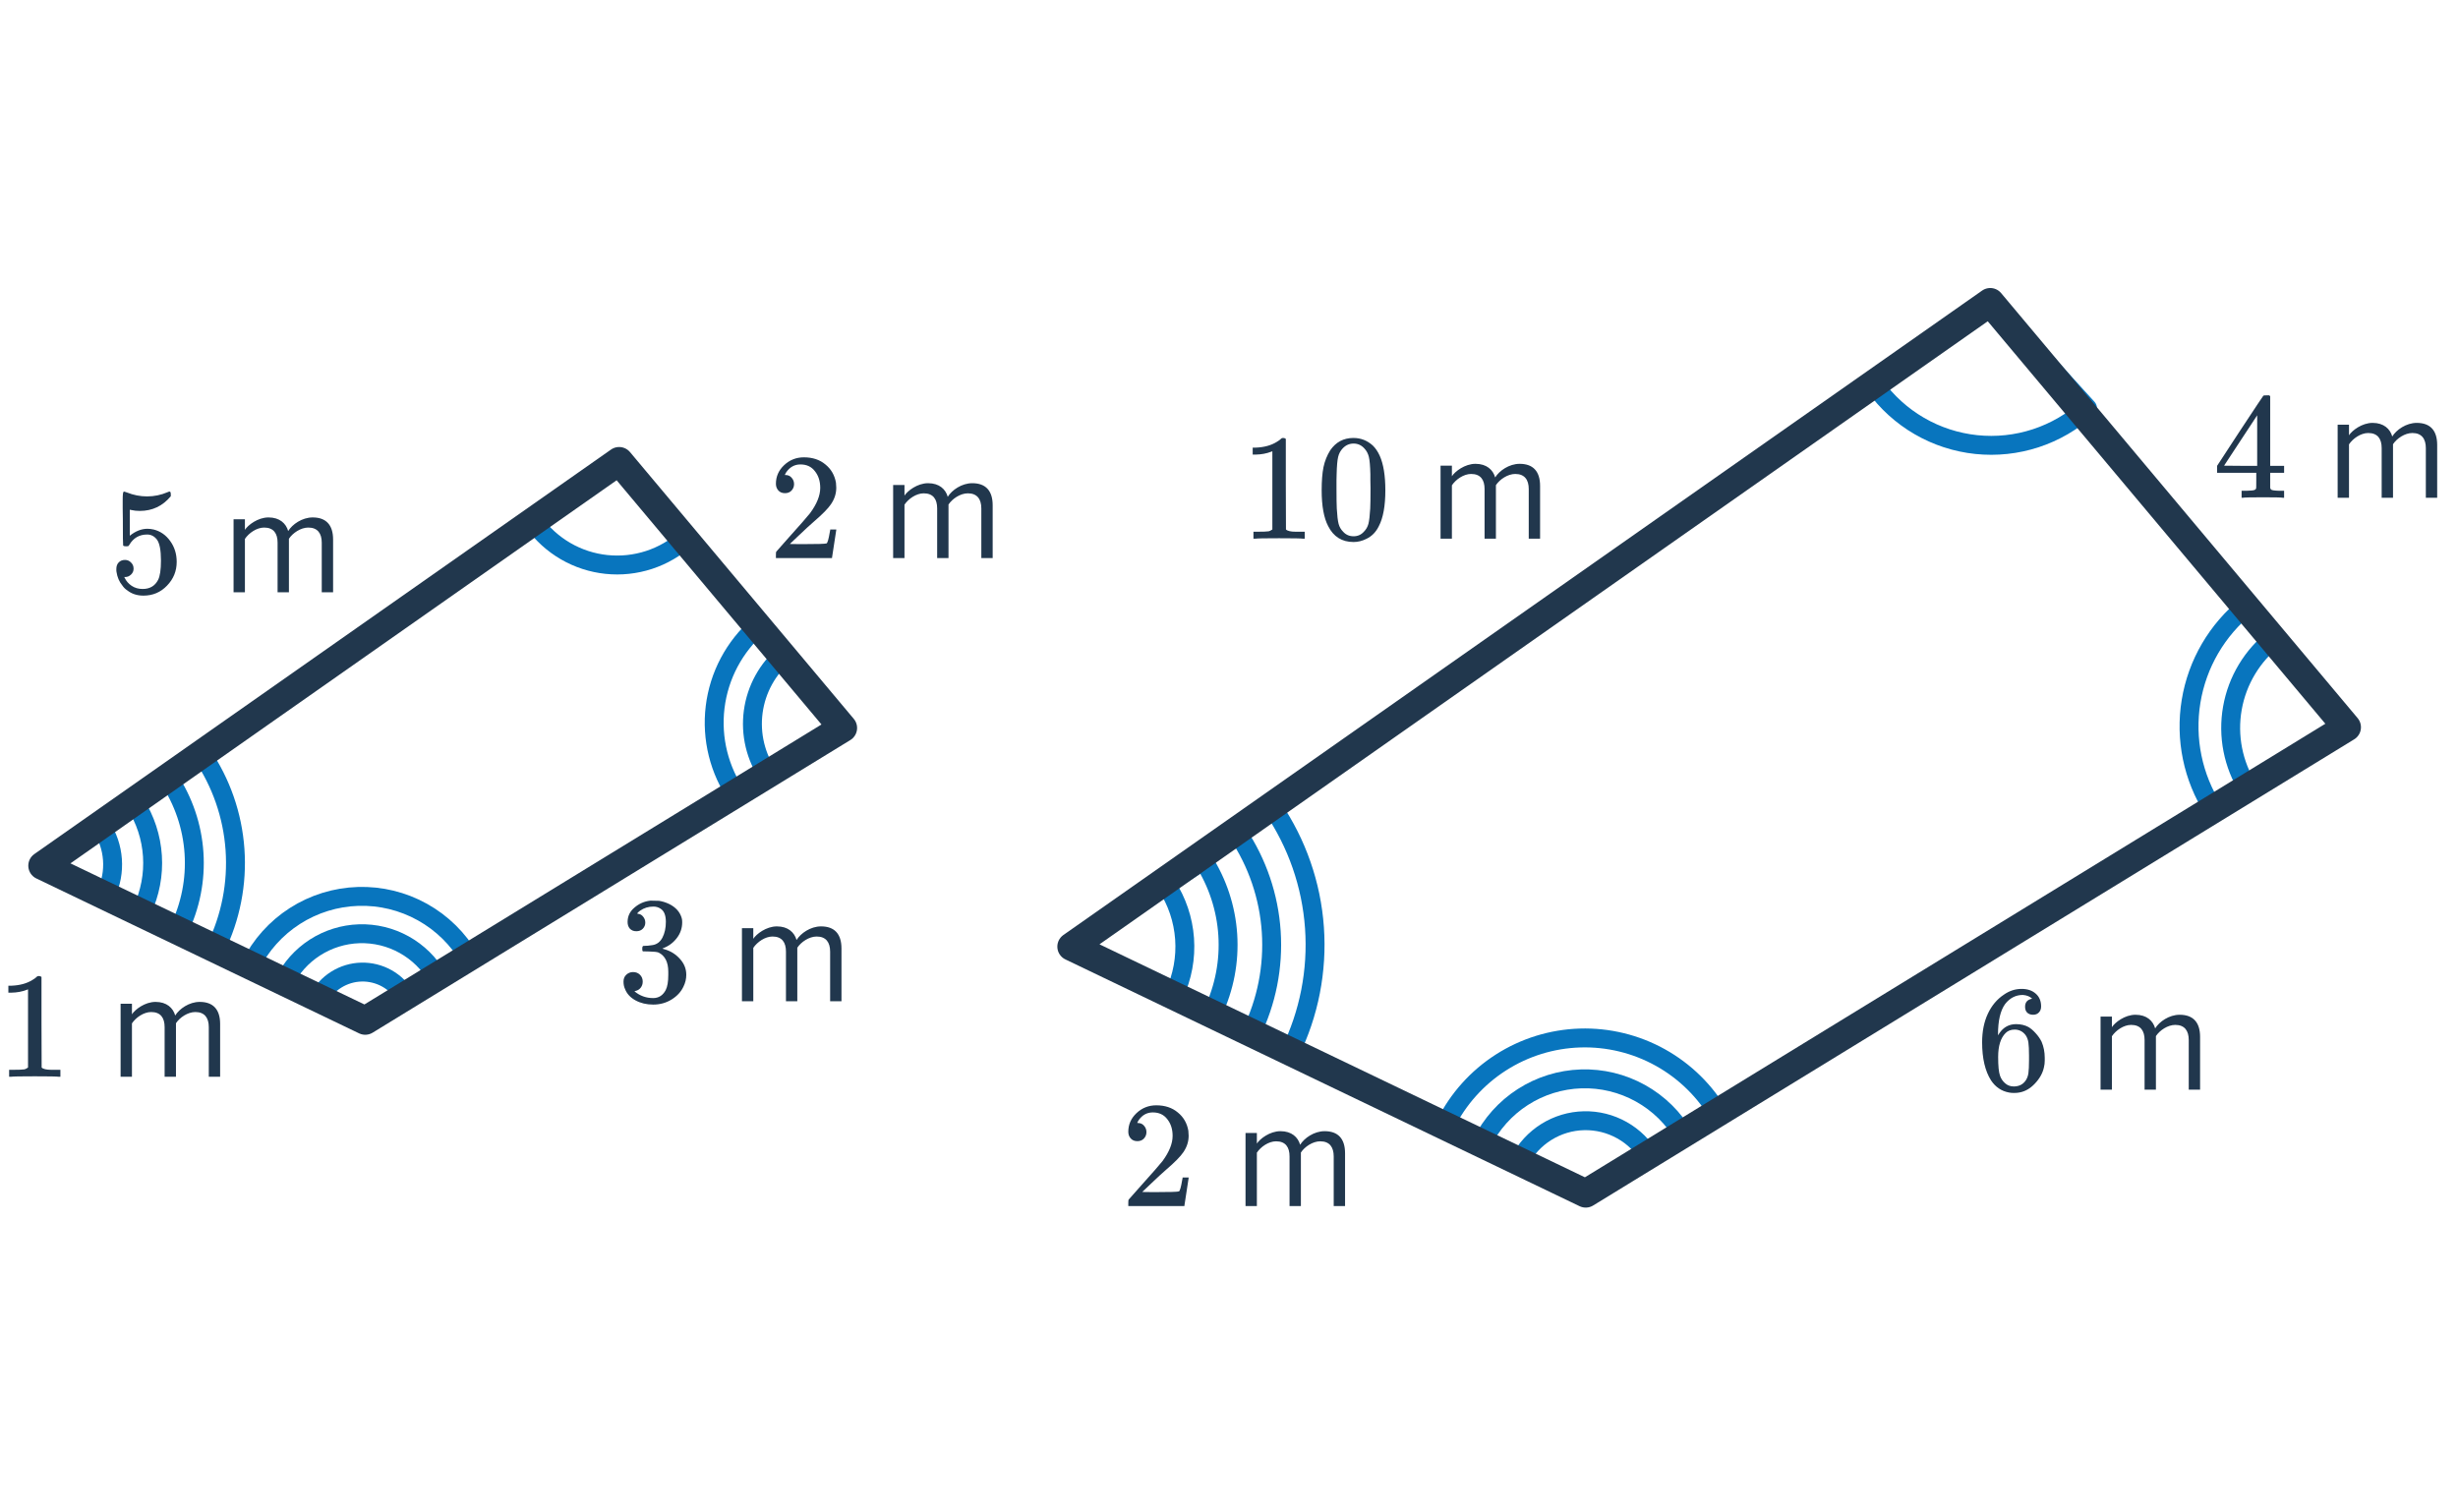
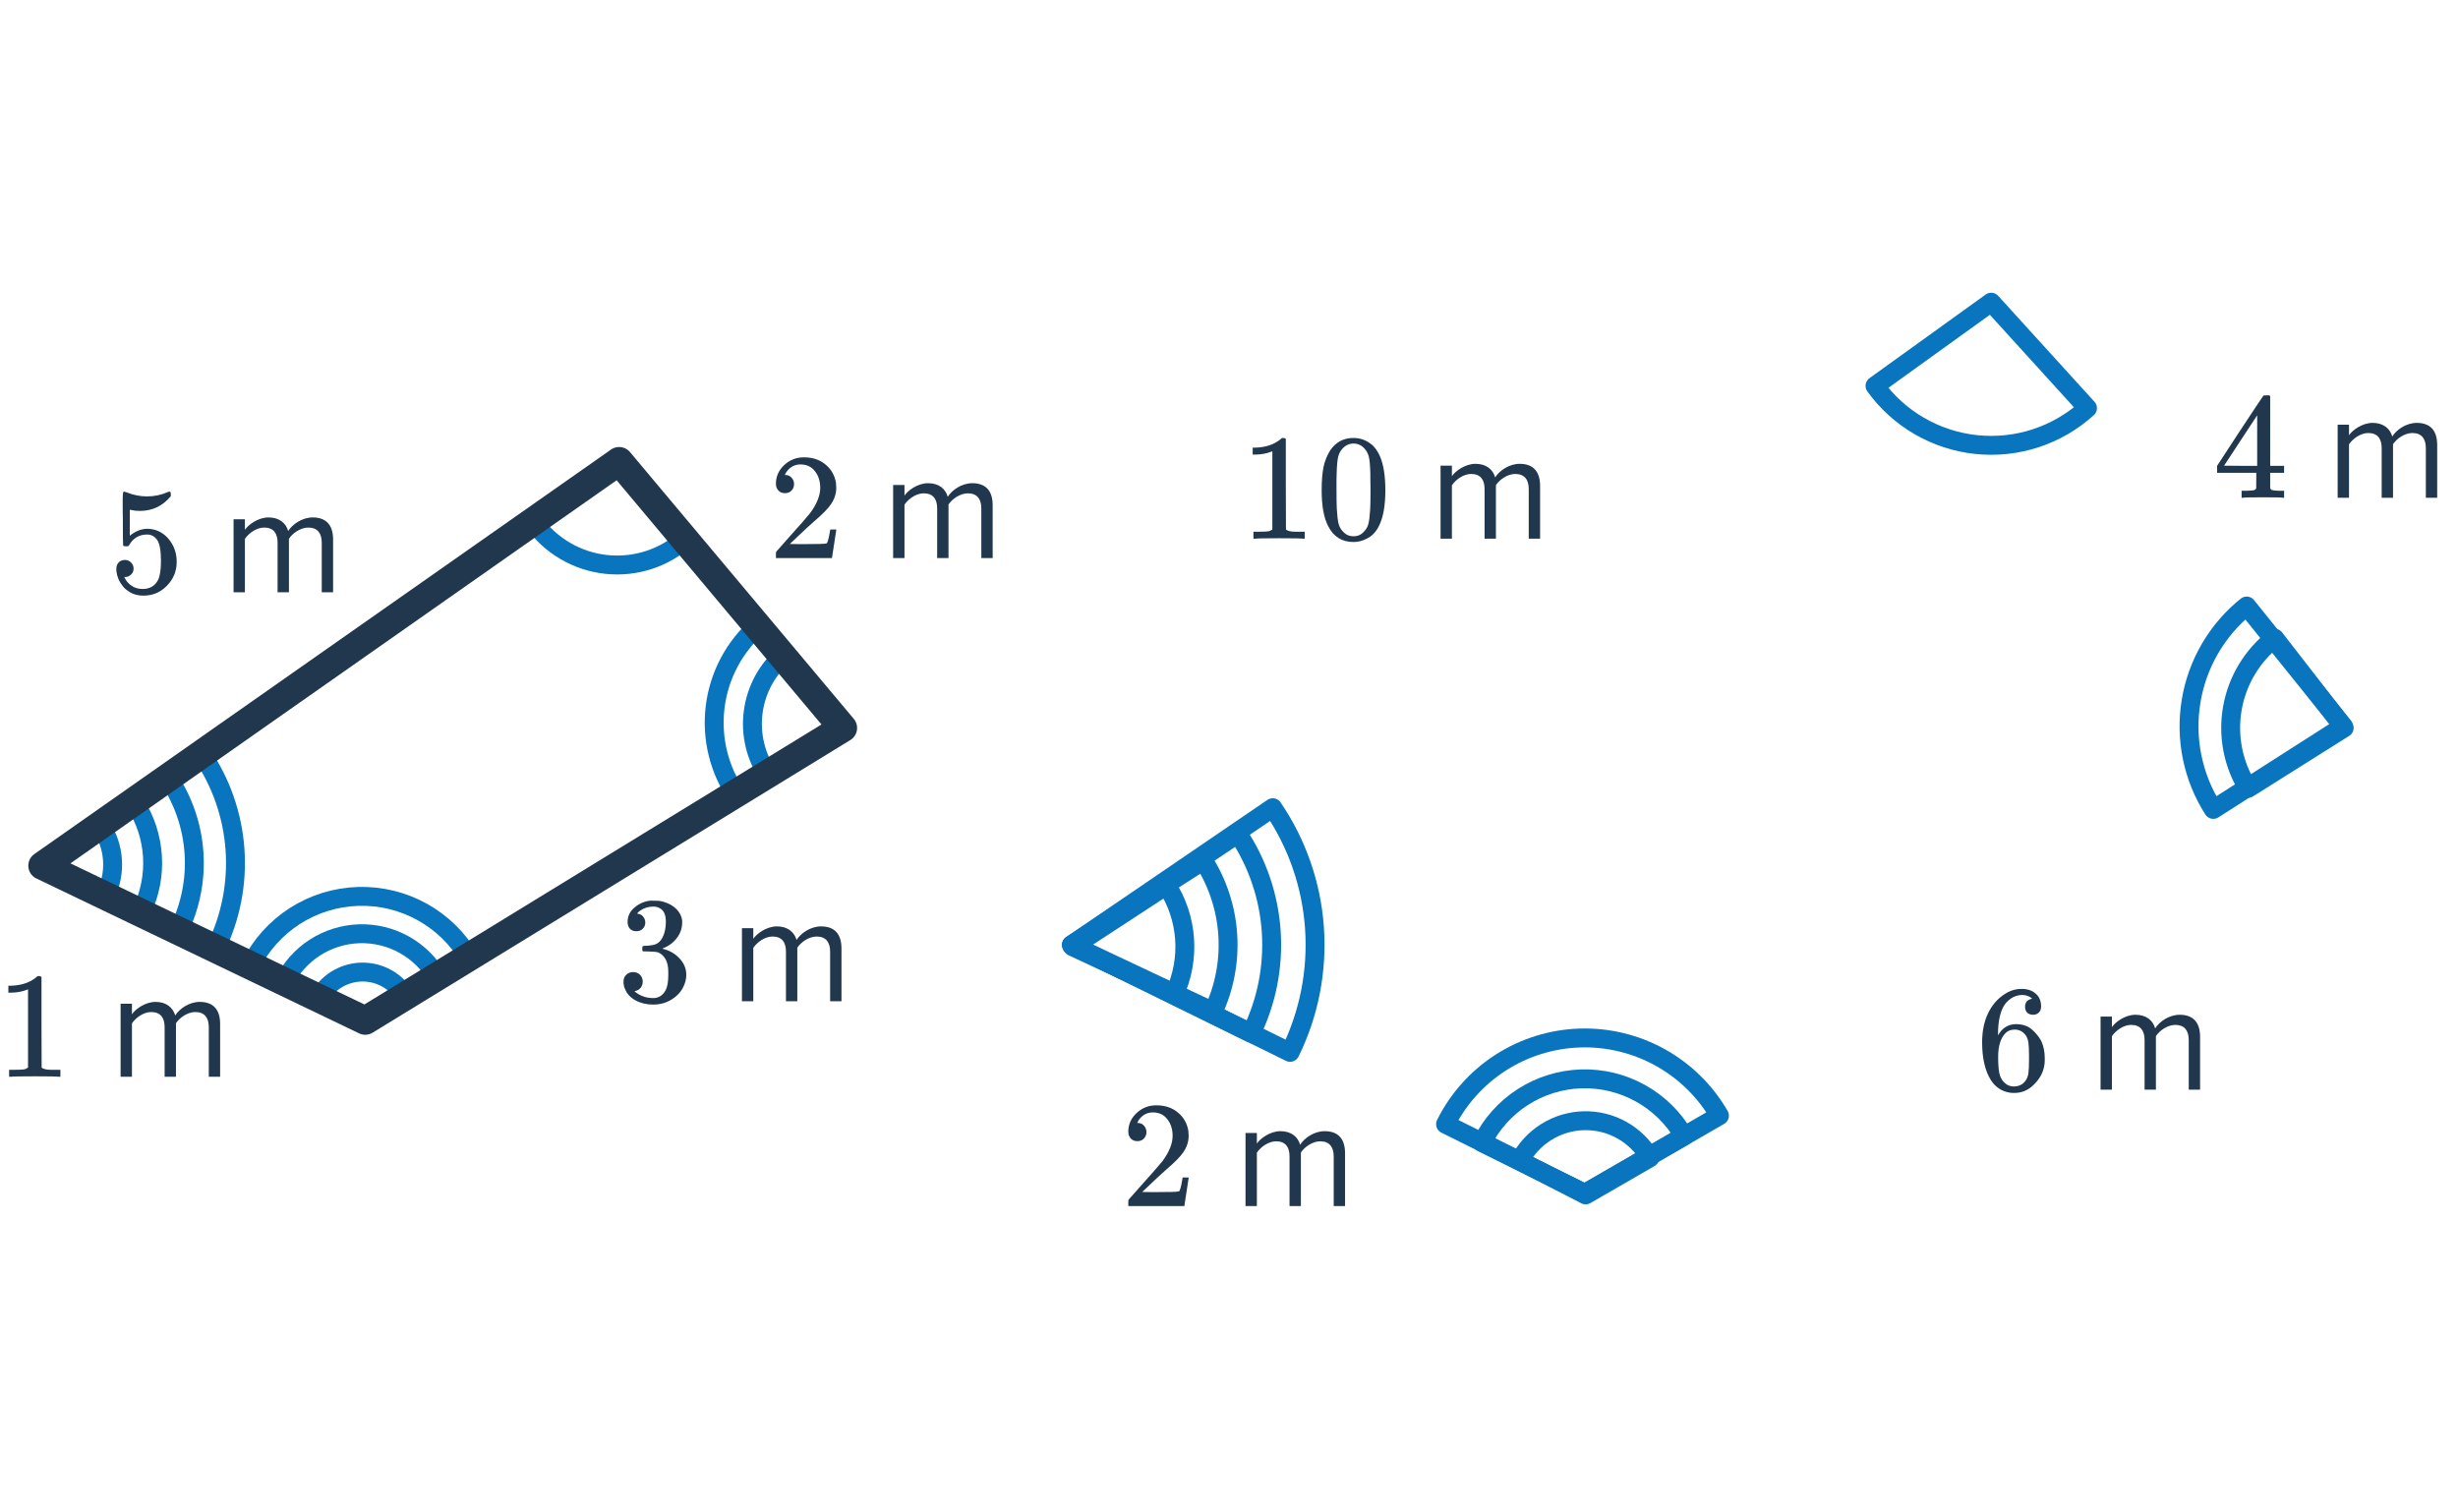
<svg xmlns="http://www.w3.org/2000/svg" width="260" height="160" viewBox="0 0 260 160" fill="none">
  <g clip-path="url(#clip0_2608_287)">
    <path d="M11.228 94.551C11.755 93.421 11.984 92.176 11.894 90.932C11.805 89.689 11.4 88.489 10.718 87.445L4.582 91.458L11.228 94.551Z" stroke="#0875BE" stroke-width="2" stroke-linejoin="round" />
    <path d="M15.038 96.268C15.877 94.485 16.251 92.518 16.124 90.551C15.997 88.584 15.373 86.681 14.311 85.021L4.493 91.303L15.038 96.268Z" stroke="#0875BE" stroke-width="2" stroke-linejoin="round" />
    <path d="M18.908 98.39C20.151 95.862 20.707 93.052 20.521 90.241C20.335 87.431 19.413 84.718 17.848 82.376L4.493 91.302L18.908 98.39Z" stroke="#0875BE" stroke-width="2" stroke-linejoin="round" />
    <path d="M22.813 100.31C24.407 97.068 25.112 93.462 24.857 89.859C24.601 86.256 23.395 82.786 21.36 79.802L4.493 91.302L22.813 100.31Z" stroke="#0875BE" stroke-width="2" stroke-linejoin="round" />
    <path d="M124.222 105.165C125.074 103.333 125.446 101.315 125.301 99.3C125.156 97.285 124.5 95.341 123.394 93.65L113.452 100.151L124.222 105.165Z" stroke="#0875BE" stroke-width="2" stroke-linejoin="round" />
    <path d="M128.326 107.016C129.519 104.482 130.05 101.687 129.87 98.891C129.689 96.096 128.802 93.392 127.293 91.033L113.342 99.96L128.326 107.016Z" stroke="#0875BE" stroke-width="2" stroke-linejoin="round" />
    <path d="M132.342 109.302C133.98 105.97 134.713 102.266 134.468 98.561C134.223 94.856 133.008 91.281 130.945 88.194L113.342 99.96L132.342 109.302Z" stroke="#0875BE" stroke-width="2" stroke-linejoin="round" />
    <path d="M136.461 111.327C138.472 107.236 139.362 102.685 139.04 98.138C138.718 93.591 137.195 89.212 134.627 85.445L113.342 99.96L136.461 111.327Z" stroke="#0875BE" stroke-width="2" stroke-linejoin="round" />
    <path d="M42.912 105.462C42.44 104.645 41.756 103.969 40.933 103.507C40.11 103.045 39.178 102.812 38.234 102.835C37.291 102.857 36.37 103.133 35.57 103.634C34.77 104.134 34.119 104.841 33.686 105.68L38.358 108.091L42.912 105.462Z" stroke="#0875BE" stroke-width="2" stroke-linejoin="round" />
    <path d="M174.523 122.482C173.818 121.261 172.798 120.253 171.569 119.563C170.341 118.872 168.949 118.526 167.54 118.559C166.131 118.592 164.757 119.004 163.562 119.752C162.367 120.499 161.396 121.554 160.749 122.807L167.725 126.406L174.523 122.482Z" stroke="#0875BE" stroke-width="2" stroke-linejoin="round" />
    <path d="M46.244 103.371C45.412 101.931 44.206 100.743 42.752 99.935C41.299 99.126 39.653 98.728 37.991 98.781C36.329 98.834 34.713 99.338 33.314 100.237C31.916 101.137 30.788 102.4 30.05 103.89L38.286 107.965L46.244 103.371Z" stroke="#0875BE" stroke-width="2" stroke-linejoin="round" />
    <path d="M178.132 120.188C177.035 118.288 175.443 116.721 173.526 115.655C171.609 114.589 169.438 114.063 167.246 114.133C165.053 114.204 162.92 114.868 161.076 116.055C159.231 117.241 157.742 118.907 156.769 120.873L167.634 126.249L178.132 120.188Z" stroke="#0875BE" stroke-width="2" stroke-linejoin="round" />
    <path d="M49.667 101.394C48.479 99.337 46.755 97.639 44.679 96.484C42.603 95.328 40.253 94.756 37.878 94.83C35.503 94.904 33.192 95.62 31.192 96.902C29.192 98.185 27.577 99.986 26.519 102.113L38.286 107.965L49.667 101.394Z" stroke="#0875BE" stroke-width="2" stroke-linejoin="round" />
    <path d="M181.878 118.025C180.392 115.45 178.234 113.326 175.636 111.879C173.038 110.432 170.096 109.717 167.123 109.809C164.151 109.901 161.259 110.798 158.756 112.403C156.252 114.008 154.231 116.262 152.907 118.925L167.634 126.249L181.878 118.025Z" stroke="#0875BE" stroke-width="2" stroke-linejoin="round" />
    <path d="M83.016 69.205C81.186 70.748 79.995 72.917 79.675 75.29C79.356 77.663 79.93 80.07 81.287 82.043L89.234 76.578L83.016 69.205Z" stroke="#0875BE" stroke-width="2" stroke-linejoin="round" />
    <path d="M240.602 67.511C238.247 69.338 236.655 71.976 236.137 74.912C235.619 77.847 236.211 80.871 237.799 83.394L247.963 76.999L240.602 67.511Z" stroke="#0875BE" stroke-width="2" stroke-linejoin="round" />
    <path d="M80.202 66.198C77.675 68.406 76.052 71.469 75.645 74.8C75.238 78.131 76.076 81.495 77.996 84.246L89.161 76.452L80.202 66.198Z" stroke="#0875BE" stroke-width="2" stroke-linejoin="round" />
    <path d="M237.644 64.11C234.508 66.632 232.414 70.222 231.764 74.193C231.113 78.164 231.951 82.236 234.118 85.626L247.876 76.834L237.644 64.11Z" stroke="#0875BE" stroke-width="2" stroke-linejoin="round" />
    <path d="M56.47 55.258C57.364 56.5 58.51 57.538 59.833 58.306C61.157 59.074 62.627 59.553 64.149 59.712C65.67 59.872 67.208 59.708 68.662 59.232C70.115 58.755 71.452 57.977 72.584 56.948L65.281 48.914L56.47 55.258Z" stroke="#0875BE" stroke-width="2" stroke-linejoin="round" />
    <path d="M198.332 40.818C199.579 42.549 201.178 43.998 203.024 45.068C204.869 46.139 206.92 46.807 209.042 47.03C211.165 47.252 213.31 47.024 215.337 46.36C217.365 45.695 219.229 44.61 220.808 43.175L210.622 31.969L198.332 40.818Z" stroke="#0875BE" stroke-width="2" stroke-linejoin="round" />
    <path d="M65.49 48.788L4.493 91.578L38.633 107.965L89.161 77.011L65.49 48.788Z" stroke="#21374D" stroke-width="3" stroke-linecap="round" stroke-linejoin="round" />
    <path d="M13.218 59.234C13.474 59.234 13.688 59.325 13.858 59.506C14.04 59.677 14.13 59.895 14.13 60.162C14.13 60.407 14.04 60.615 13.858 60.786C13.677 60.957 13.474 61.042 13.25 61.042H13.138L13.186 61.122C13.346 61.463 13.591 61.746 13.922 61.97C14.253 62.194 14.642 62.306 15.09 62.306C15.848 62.306 16.392 61.986 16.722 61.346C16.925 60.951 17.026 60.269 17.026 59.298C17.026 58.199 16.882 57.458 16.594 57.074C16.317 56.722 15.976 56.546 15.57 56.546C14.738 56.546 14.109 56.909 13.682 57.634C13.639 57.709 13.597 57.757 13.554 57.778C13.522 57.789 13.447 57.794 13.33 57.794C13.149 57.794 13.047 57.762 13.026 57.698C13.005 57.655 12.994 56.722 12.994 54.898C12.994 54.578 12.989 54.199 12.978 53.762C12.978 53.325 12.978 53.047 12.978 52.93C12.978 52.333 13.01 52.034 13.074 52.034C13.095 52.013 13.117 52.002 13.138 52.002L13.426 52.098C14.12 52.375 14.829 52.514 15.554 52.514C16.311 52.514 17.037 52.365 17.73 52.066C17.816 52.023 17.885 52.002 17.938 52.002C18.023 52.002 18.066 52.098 18.066 52.29V52.498C17.202 53.533 16.109 54.05 14.786 54.05C14.456 54.05 14.157 54.018 13.89 53.954L13.73 53.922V56.674C14.338 56.183 14.962 55.938 15.602 55.938C15.805 55.938 16.023 55.965 16.258 56.018C16.973 56.199 17.554 56.605 18.002 57.234C18.461 57.863 18.69 58.599 18.69 59.442C18.69 60.413 18.349 61.25 17.666 61.954C16.994 62.658 16.162 63.01 15.17 63.01C14.498 63.01 13.928 62.823 13.458 62.45C13.255 62.322 13.079 62.146 12.93 61.922C12.61 61.538 12.408 61.063 12.322 60.498C12.322 60.466 12.317 60.418 12.306 60.354C12.306 60.279 12.306 60.226 12.306 60.194C12.306 59.895 12.392 59.661 12.562 59.49C12.733 59.319 12.951 59.234 13.218 59.234ZM35.234 62.658H34.034V57.41C34.034 56.434 33.602 55.81 32.61 55.81C31.81 55.81 30.962 56.386 30.562 56.994V62.658H29.362V57.41C29.362 56.434 28.946 55.81 27.938 55.81C27.154 55.81 26.322 56.386 25.906 57.01V62.658H24.706V54.93H25.906V56.05C26.226 55.554 27.266 54.738 28.402 54.738C29.586 54.738 30.258 55.378 30.482 56.178C30.914 55.474 31.954 54.738 33.074 54.738C34.482 54.738 35.234 55.522 35.234 57.074V62.658Z" fill="#21374D" />
    <path d="M83.034 52.172C82.735 52.172 82.501 52.076 82.33 51.884C82.159 51.692 82.074 51.457 82.074 51.18C82.074 50.412 82.362 49.756 82.938 49.212C83.525 48.657 84.223 48.38 85.034 48.38C85.951 48.38 86.709 48.63 87.306 49.132C87.914 49.622 88.287 50.268 88.426 51.068C88.447 51.26 88.458 51.436 88.458 51.596C88.458 52.214 88.271 52.796 87.898 53.34C87.599 53.788 86.996 54.401 86.09 55.18C85.706 55.51 85.172 56.001 84.49 56.652L83.546 57.548L84.762 57.564C86.436 57.564 87.327 57.537 87.434 57.484C87.477 57.473 87.53 57.361 87.594 57.148C87.636 57.03 87.711 56.668 87.818 56.06V56.012H88.458V56.06L88.01 58.988V59.036H82.074V58.732C82.074 58.518 82.085 58.396 82.106 58.364C82.117 58.353 82.564 57.846 83.45 56.844C84.612 55.553 85.359 54.7 85.69 54.284C86.404 53.313 86.762 52.422 86.762 51.612C86.762 50.908 86.575 50.321 86.202 49.852C85.839 49.372 85.327 49.132 84.666 49.132C84.047 49.132 83.546 49.409 83.162 49.964C83.141 50.006 83.109 50.065 83.066 50.14C83.034 50.193 83.018 50.225 83.018 50.236C83.018 50.246 83.044 50.252 83.098 50.252C83.365 50.252 83.578 50.348 83.738 50.54C83.909 50.732 83.994 50.956 83.994 51.212C83.994 51.478 83.903 51.708 83.722 51.9C83.551 52.081 83.322 52.172 83.034 52.172ZM105.002 59.036H103.802V53.788C103.802 52.812 103.37 52.188 102.378 52.188C101.578 52.188 100.73 52.764 100.33 53.372V59.036H99.13V53.788C99.13 52.812 98.714 52.188 97.706 52.188C96.922 52.188 96.09 52.764 95.674 53.388V59.036H94.474V51.308H95.674V52.428C95.994 51.932 97.034 51.116 98.17 51.116C99.354 51.116 100.026 51.756 100.25 52.556C100.682 51.852 101.722 51.116 102.842 51.116C104.25 51.116 105.002 51.9 105.002 53.452V59.036Z" fill="#21374D" />
    <path d="M67.313 98.513C67.025 98.513 66.796 98.422 66.625 98.241C66.465 98.059 66.385 97.825 66.385 97.537C66.385 96.929 66.625 96.422 67.105 96.017C67.585 95.601 68.14 95.355 68.769 95.281H69.009C69.382 95.281 69.617 95.286 69.713 95.297C70.065 95.35 70.422 95.462 70.785 95.633C71.489 95.985 71.932 96.486 72.113 97.137C72.145 97.243 72.161 97.387 72.161 97.569C72.161 98.198 71.964 98.763 71.569 99.265C71.185 99.755 70.7 100.107 70.113 100.321C70.06 100.342 70.06 100.358 70.113 100.369C70.134 100.379 70.188 100.395 70.273 100.417C70.924 100.598 71.473 100.939 71.921 101.441C72.369 101.931 72.593 102.491 72.593 103.121C72.593 103.558 72.492 103.979 72.289 104.385C72.033 104.929 71.612 105.382 71.025 105.745C70.449 106.097 69.804 106.273 69.089 106.273C68.385 106.273 67.761 106.123 67.217 105.825C66.673 105.526 66.305 105.126 66.113 104.625C66.006 104.401 65.953 104.139 65.953 103.841C65.953 103.542 66.049 103.302 66.241 103.121C66.444 102.929 66.684 102.833 66.961 102.833C67.26 102.833 67.505 102.929 67.697 103.121C67.889 103.313 67.985 103.553 67.985 103.841C67.985 104.086 67.916 104.299 67.777 104.481C67.638 104.662 67.452 104.779 67.217 104.833L67.105 104.865C67.681 105.345 68.342 105.585 69.089 105.585C69.676 105.585 70.118 105.302 70.417 104.737C70.598 104.385 70.689 103.846 70.689 103.121V102.801C70.689 101.787 70.348 101.11 69.665 100.769C69.505 100.705 69.18 100.667 68.689 100.657L68.017 100.641L67.969 100.609C67.948 100.577 67.937 100.491 67.937 100.353C67.937 100.225 67.953 100.145 67.985 100.113C68.017 100.081 68.044 100.065 68.065 100.065C68.364 100.065 68.673 100.038 68.993 99.985C69.462 99.921 69.82 99.659 70.065 99.201C70.31 98.731 70.433 98.171 70.433 97.521C70.433 96.827 70.246 96.363 69.873 96.129C69.649 95.979 69.398 95.905 69.121 95.905C68.588 95.905 68.118 96.049 67.713 96.337C67.67 96.358 67.622 96.395 67.569 96.449C67.516 96.491 67.473 96.534 67.441 96.577L67.393 96.641C67.425 96.651 67.462 96.662 67.505 96.673C67.718 96.694 67.894 96.795 68.033 96.977C68.182 97.158 68.257 97.366 68.257 97.601C68.257 97.857 68.166 98.075 67.985 98.257C67.814 98.427 67.59 98.513 67.313 98.513ZM89.009 105.921H87.809V100.673C87.809 99.697 87.377 99.073 86.385 99.073C85.585 99.073 84.737 99.649 84.337 100.257V105.921H83.137V100.673C83.137 99.697 82.721 99.073 81.713 99.073C80.929 99.073 80.097 99.649 79.681 100.273V105.921H78.481V98.193H79.681V99.313C80.001 98.817 81.041 98.001 82.177 98.001C83.361 98.001 84.033 98.641 84.257 99.441C84.689 98.737 85.729 98.001 86.849 98.001C88.257 98.001 89.009 98.785 89.009 100.337V105.921Z" fill="#21374D" />
    <path d="M6.213 113.909C6.032 113.877 5.184 113.861 3.669 113.861C2.176 113.861 1.338 113.877 1.157 113.909H0.965V113.173H1.381C2 113.173 2.4 113.157 2.581 113.125C2.666 113.114 2.794 113.05 2.965 112.933V104.661C2.944 104.661 2.901 104.677 2.837 104.709C2.346 104.901 1.797 105.002 1.189 105.013H0.885V104.277H1.189C2.085 104.245 2.832 104.042 3.429 103.669C3.621 103.562 3.786 103.439 3.925 103.301C3.946 103.269 4.01 103.253 4.117 103.253C4.224 103.253 4.314 103.285 4.389 103.349V108.133L4.405 112.933C4.565 113.093 4.912 113.173 5.445 113.173H5.973H6.389V113.909H6.213ZM23.285 113.909H22.085V108.661C22.085 107.685 21.653 107.061 20.661 107.061C19.861 107.061 19.013 107.637 18.613 108.245V113.909H17.413V108.661C17.413 107.685 16.997 107.061 15.989 107.061C15.205 107.061 14.373 107.637 13.957 108.261V113.909H12.757V106.181H13.957V107.301C14.277 106.805 15.317 105.989 16.453 105.989C17.637 105.989 18.309 106.629 18.533 107.429C18.965 106.725 20.005 105.989 21.125 105.989C22.533 105.989 23.285 106.773 23.285 108.325V113.909Z" fill="#21374D" />
-     <path d="M210.523 31.969L113.342 100.141L167.734 126.249L248.235 76.933L210.523 31.969Z" stroke="#21374D" stroke-width="3" stroke-linecap="round" stroke-linejoin="round" />
    <path d="M137.834 56.987C137.652 56.955 136.804 56.939 135.29 56.939C133.796 56.939 132.959 56.955 132.778 56.987H132.586V56.251H133.002C133.62 56.251 134.02 56.235 134.202 56.203C134.287 56.192 134.415 56.128 134.586 56.011V47.739C134.564 47.739 134.522 47.755 134.458 47.787C133.967 47.979 133.418 48.08 132.81 48.091H132.506V47.355H132.81C133.706 47.323 134.452 47.12 135.05 46.747C135.242 46.64 135.407 46.518 135.546 46.379C135.567 46.347 135.631 46.331 135.738 46.331C135.844 46.331 135.935 46.363 136.01 46.427V51.211L136.026 56.011C136.186 56.171 136.532 56.251 137.066 56.251H137.594H138.01V56.987H137.834ZM140.714 47.627C141.311 46.763 142.127 46.331 143.162 46.331C143.94 46.331 144.623 46.598 145.21 47.131C145.498 47.408 145.743 47.771 145.946 48.219C146.34 49.104 146.538 50.32 146.538 51.867C146.538 53.52 146.308 54.784 145.85 55.659C145.551 56.278 145.114 56.726 144.538 57.003C144.09 57.227 143.636 57.339 143.178 57.339C141.951 57.339 141.055 56.779 140.49 55.659C140.031 54.784 139.802 53.52 139.802 51.867C139.802 50.875 139.866 50.059 139.994 49.419C140.132 48.768 140.372 48.171 140.714 47.627ZM144.314 47.435C144.004 47.094 143.626 46.923 143.178 46.923C142.73 46.923 142.346 47.094 142.026 47.435C141.791 47.68 141.631 47.979 141.546 48.331C141.46 48.683 141.407 49.291 141.386 50.155C141.386 50.219 141.38 50.427 141.37 50.779C141.37 51.131 141.37 51.424 141.37 51.659C141.37 52.683 141.38 53.398 141.402 53.803C141.444 54.55 141.508 55.088 141.594 55.419C141.679 55.739 141.839 56.016 142.074 56.251C142.362 56.571 142.73 56.731 143.178 56.731C143.615 56.731 143.978 56.571 144.266 56.251C144.5 56.016 144.66 55.739 144.746 55.419C144.831 55.088 144.895 54.55 144.938 53.803C144.959 53.398 144.97 52.683 144.97 51.659C144.97 51.424 144.964 51.131 144.954 50.779C144.954 50.427 144.954 50.219 144.954 50.155C144.932 49.291 144.879 48.683 144.794 48.331C144.708 47.979 144.548 47.68 144.314 47.435ZM162.906 56.987H161.706V51.739C161.706 50.763 161.274 50.139 160.282 50.139C159.482 50.139 158.634 50.715 158.234 51.323V56.987H157.034V51.739C157.034 50.763 156.618 50.139 155.61 50.139C154.826 50.139 153.994 50.715 153.578 51.339V56.987H152.378V49.259H153.578V50.379C153.898 49.883 154.938 49.067 156.074 49.067C157.258 49.067 157.93 49.707 158.154 50.507C158.586 49.803 159.626 49.067 160.746 49.067C162.154 49.067 162.906 49.851 162.906 51.403V56.987Z" fill="#21374D" />
    <path d="M120.308 120.721C120.009 120.721 119.775 120.625 119.604 120.433C119.433 120.241 119.348 120.006 119.348 119.729C119.348 118.961 119.636 118.305 120.212 117.761C120.799 117.206 121.497 116.929 122.308 116.929C123.225 116.929 123.983 117.179 124.58 117.681C125.188 118.171 125.561 118.817 125.7 119.617C125.721 119.809 125.732 119.985 125.732 120.145C125.732 120.763 125.545 121.345 125.172 121.889C124.873 122.337 124.271 122.95 123.364 123.729C122.98 124.059 122.447 124.55 121.764 125.201L120.82 126.097L122.036 126.113C123.711 126.113 124.601 126.086 124.708 126.033C124.751 126.022 124.804 125.91 124.868 125.697C124.911 125.579 124.985 125.217 125.092 124.609V124.561H125.732V124.609L125.284 127.537V127.585H119.348V127.281C119.348 127.067 119.359 126.945 119.38 126.913C119.391 126.902 119.839 126.395 120.724 125.393C121.887 124.102 122.633 123.249 122.964 122.833C123.679 121.862 124.036 120.971 124.036 120.161C124.036 119.457 123.849 118.87 123.476 118.401C123.113 117.921 122.601 117.681 121.94 117.681C121.321 117.681 120.82 117.958 120.436 118.513C120.415 118.555 120.383 118.614 120.34 118.689C120.308 118.742 120.292 118.774 120.292 118.785C120.292 118.795 120.319 118.801 120.372 118.801C120.639 118.801 120.852 118.897 121.012 119.089C121.183 119.281 121.268 119.505 121.268 119.761C121.268 120.027 121.177 120.257 120.996 120.449C120.825 120.63 120.596 120.721 120.308 120.721ZM142.276 127.585H141.076V122.337C141.076 121.361 140.644 120.737 139.652 120.737C138.852 120.737 138.004 121.313 137.604 121.921V127.585H136.404V122.337C136.404 121.361 135.988 120.737 134.98 120.737C134.196 120.737 133.364 121.313 132.948 121.937V127.585H131.748V119.857H132.948V120.977C133.268 120.481 134.308 119.665 135.444 119.665C136.628 119.665 137.3 120.305 137.524 121.105C137.956 120.401 138.996 119.665 140.116 119.665C141.524 119.665 142.276 120.449 142.276 122.001V127.585Z" fill="#21374D" />
    <path d="M241.462 52.656C241.313 52.623 240.625 52.608 239.398 52.608C238.118 52.608 237.404 52.623 237.254 52.656H237.11V51.919H237.606C238.065 51.909 238.348 51.882 238.454 51.84C238.54 51.818 238.604 51.765 238.646 51.679C238.657 51.658 238.662 51.37 238.662 50.816V50.016H234.518V49.279L236.934 45.584C238.566 43.109 239.393 41.866 239.414 41.855C239.436 41.834 239.548 41.824 239.75 41.824H240.038L240.134 41.919V49.279H241.606V50.016H240.134V50.831C240.134 51.269 240.134 51.525 240.134 51.599C240.145 51.674 240.177 51.738 240.23 51.791C240.316 51.866 240.62 51.909 241.142 51.919H241.606V52.656H241.462ZM238.758 49.279V43.935L235.254 49.264L236.998 49.279H238.758ZM257.798 52.656H256.598V47.407C256.598 46.431 256.166 45.807 255.174 45.807C254.374 45.807 253.526 46.383 253.126 46.992V52.656H251.926V47.407C251.926 46.431 251.51 45.807 250.502 45.807C249.718 45.807 248.886 46.383 248.47 47.008V52.656H247.27V44.928H248.47V46.047C248.79 45.551 249.83 44.736 250.966 44.736C252.15 44.736 252.822 45.376 253.046 46.175C253.478 45.471 254.518 44.736 255.638 44.736C257.046 44.736 257.798 45.52 257.798 47.072V52.656Z" fill="#21374D" />
    <path d="M214.959 105.654C214.724 105.42 214.393 105.286 213.967 105.254C213.22 105.254 212.596 105.574 212.095 106.214C211.593 106.908 211.343 107.985 211.343 109.446L211.359 109.51L211.487 109.302C211.924 108.662 212.516 108.342 213.263 108.342C213.753 108.342 214.185 108.444 214.559 108.646C214.815 108.796 215.071 109.014 215.327 109.302C215.583 109.58 215.791 109.878 215.951 110.198C216.175 110.721 216.287 111.292 216.287 111.91V112.198C216.287 112.444 216.26 112.673 216.207 112.886C216.079 113.516 215.748 114.108 215.215 114.662C214.756 115.142 214.244 115.441 213.679 115.558C213.508 115.601 213.295 115.622 213.039 115.622C212.836 115.622 212.655 115.606 212.495 115.574C211.705 115.425 211.076 114.998 210.607 114.294C209.977 113.302 209.663 111.958 209.663 110.262C209.663 109.11 209.865 108.102 210.271 107.238C210.676 106.374 211.241 105.702 211.967 105.222C212.543 104.817 213.167 104.614 213.839 104.614C214.457 104.614 214.953 104.78 215.327 105.11C215.711 105.441 215.903 105.894 215.903 106.47C215.903 106.737 215.823 106.95 215.663 107.11C215.513 107.27 215.311 107.35 215.055 107.35C214.799 107.35 214.591 107.276 214.431 107.126C214.281 106.977 214.207 106.769 214.207 106.502C214.207 106.022 214.457 105.74 214.959 105.654ZM214.255 109.494C213.956 109.11 213.572 108.918 213.103 108.918C212.708 108.918 212.388 109.041 212.143 109.286C211.62 109.809 211.359 110.652 211.359 111.814C211.359 112.764 211.423 113.42 211.551 113.782C211.657 114.102 211.839 114.374 212.095 114.598C212.351 114.822 212.655 114.934 213.007 114.934C213.551 114.934 213.967 114.732 214.255 114.326C214.415 114.102 214.516 113.836 214.559 113.526C214.601 113.217 214.623 112.769 214.623 112.182V111.926V111.67C214.623 111.062 214.601 110.604 214.559 110.294C214.516 109.985 214.415 109.718 214.255 109.494ZM232.719 115.27H231.519V110.022C231.519 109.046 231.087 108.422 230.095 108.422C229.295 108.422 228.447 108.998 228.047 109.606V115.27H226.847V110.022C226.847 109.046 226.431 108.422 225.423 108.422C224.639 108.422 223.807 108.998 223.391 109.622V115.27H222.191V107.542H223.391V108.662C223.711 108.166 224.751 107.35 225.887 107.35C227.071 107.35 227.743 107.99 227.967 108.79C228.399 108.086 229.439 107.35 230.559 107.35C231.967 107.35 232.719 108.134 232.719 109.686V115.27Z" fill="#21374D" />
  </g>
  <defs>
    <clipPath id="clip0_2608_287">
      <rect width="260" height="160" fill="white" />
    </clipPath>
  </defs>
</svg>